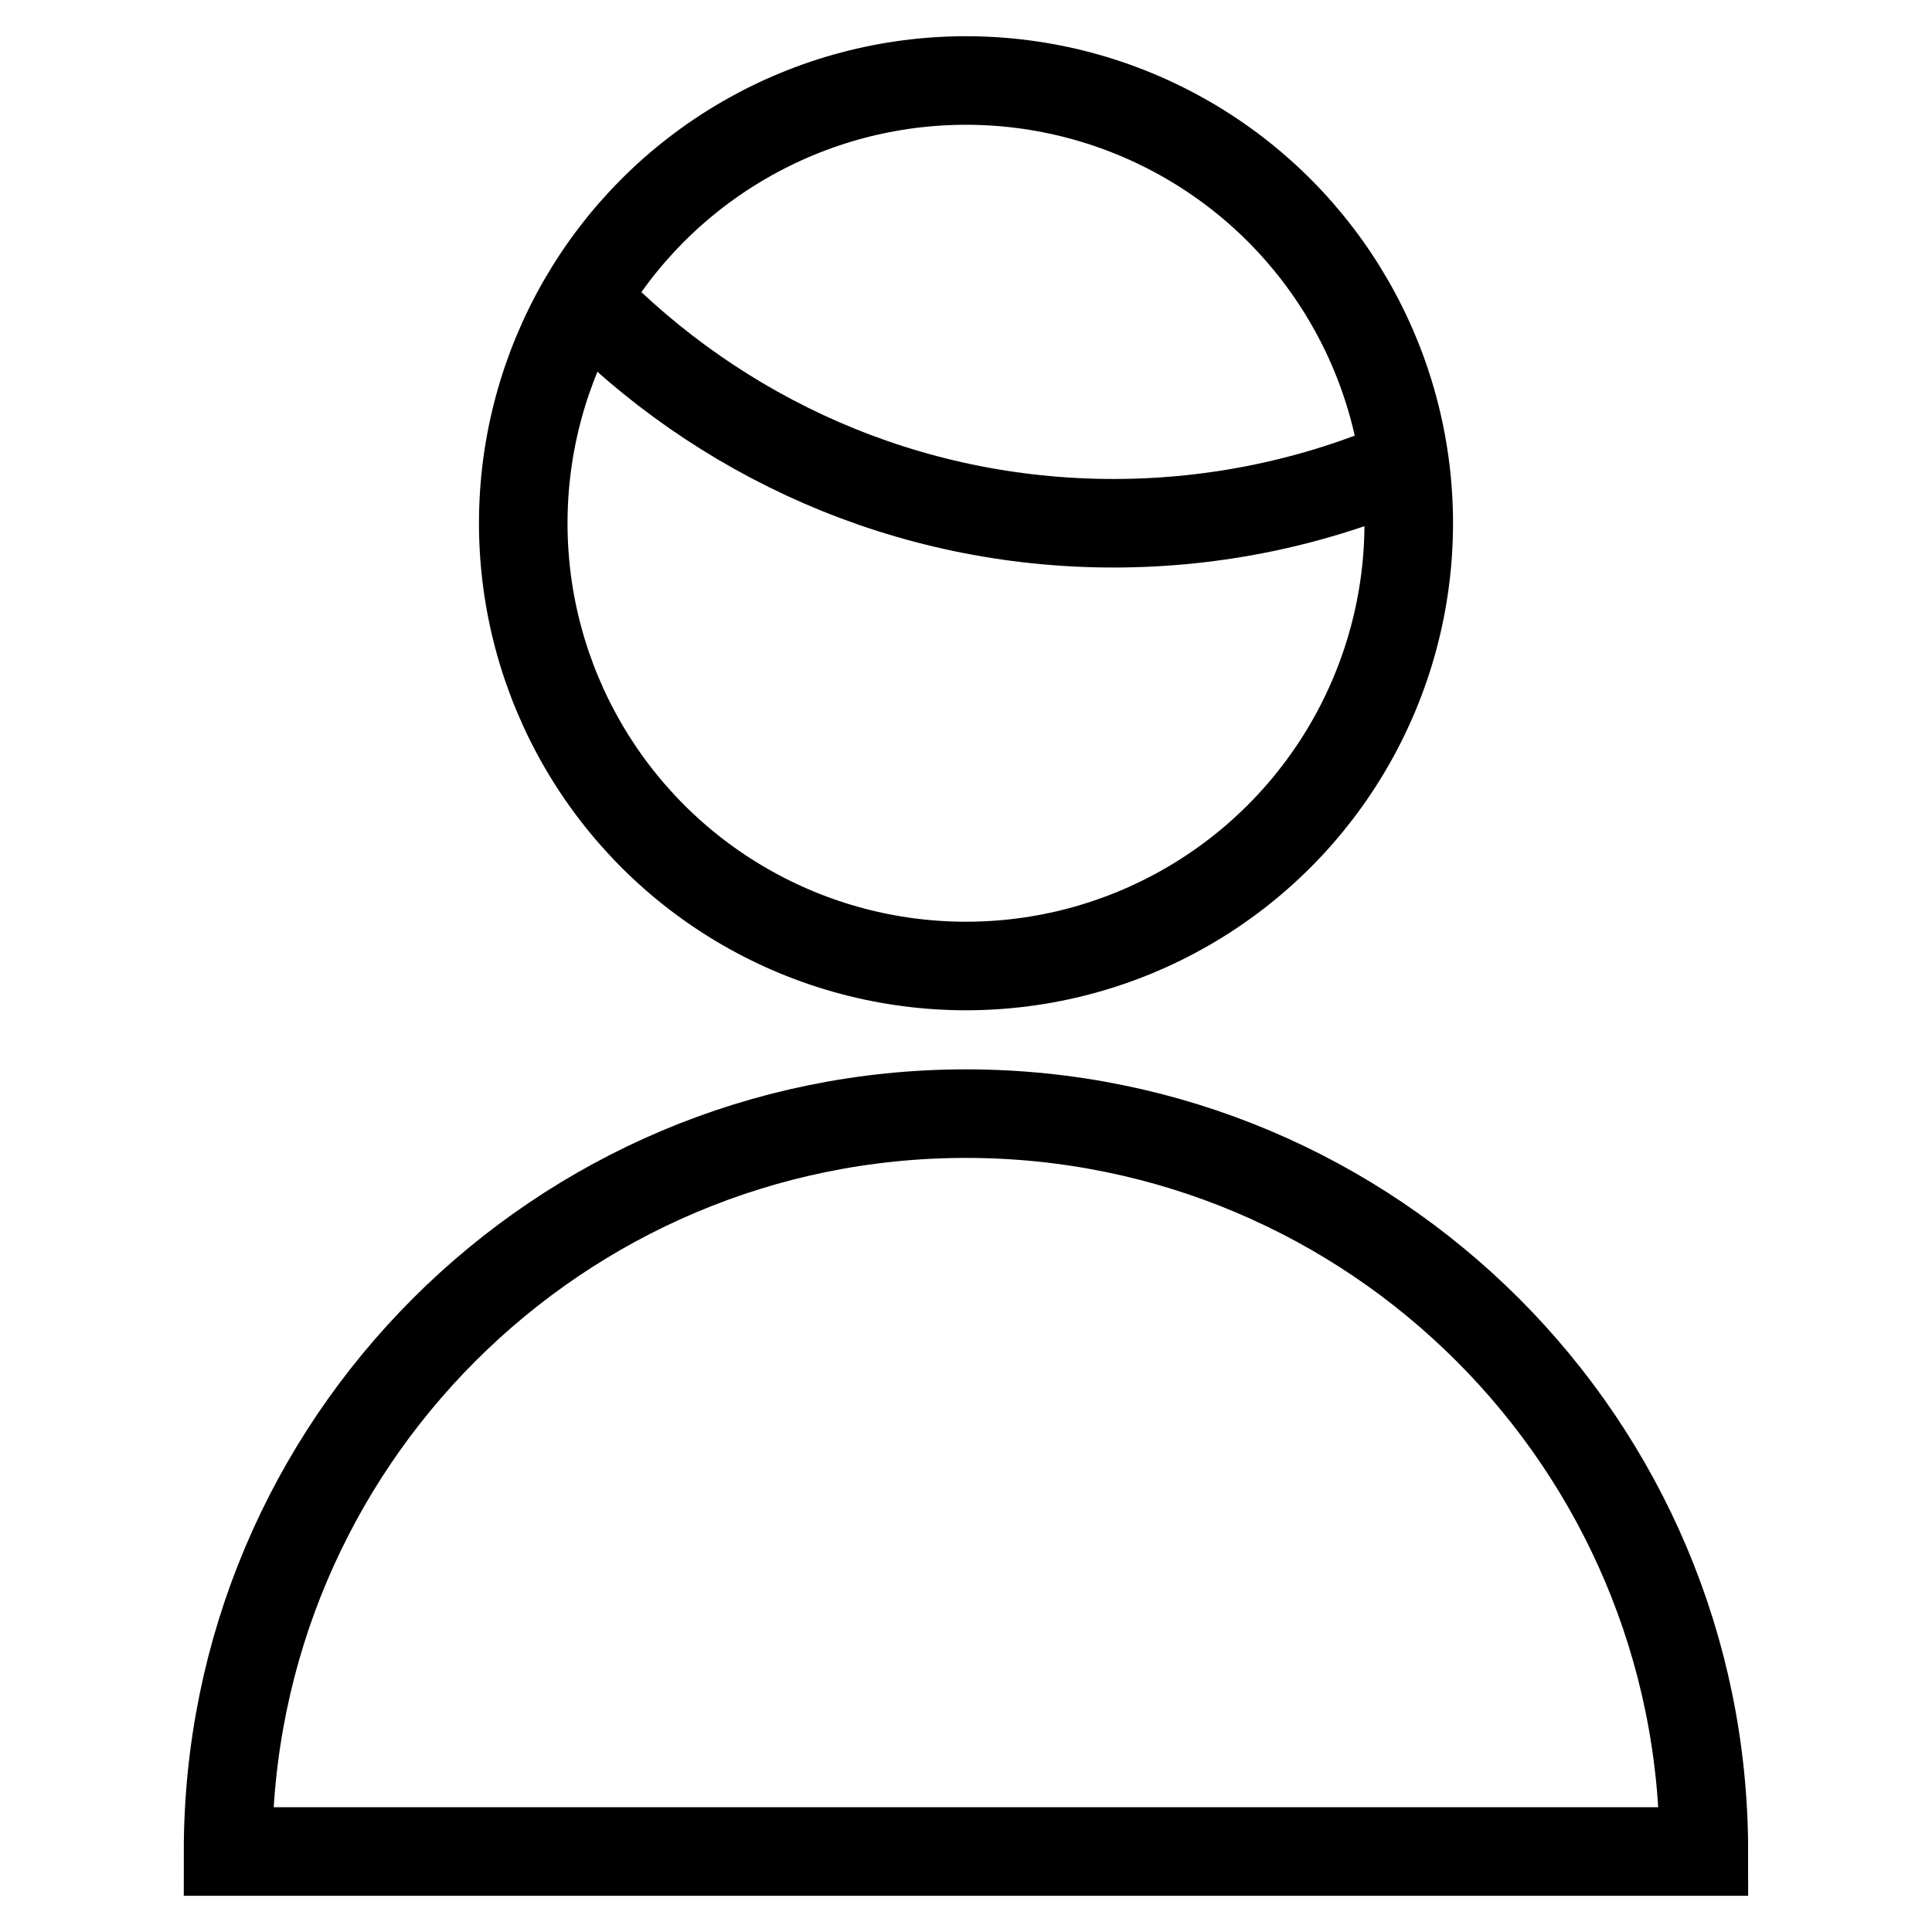
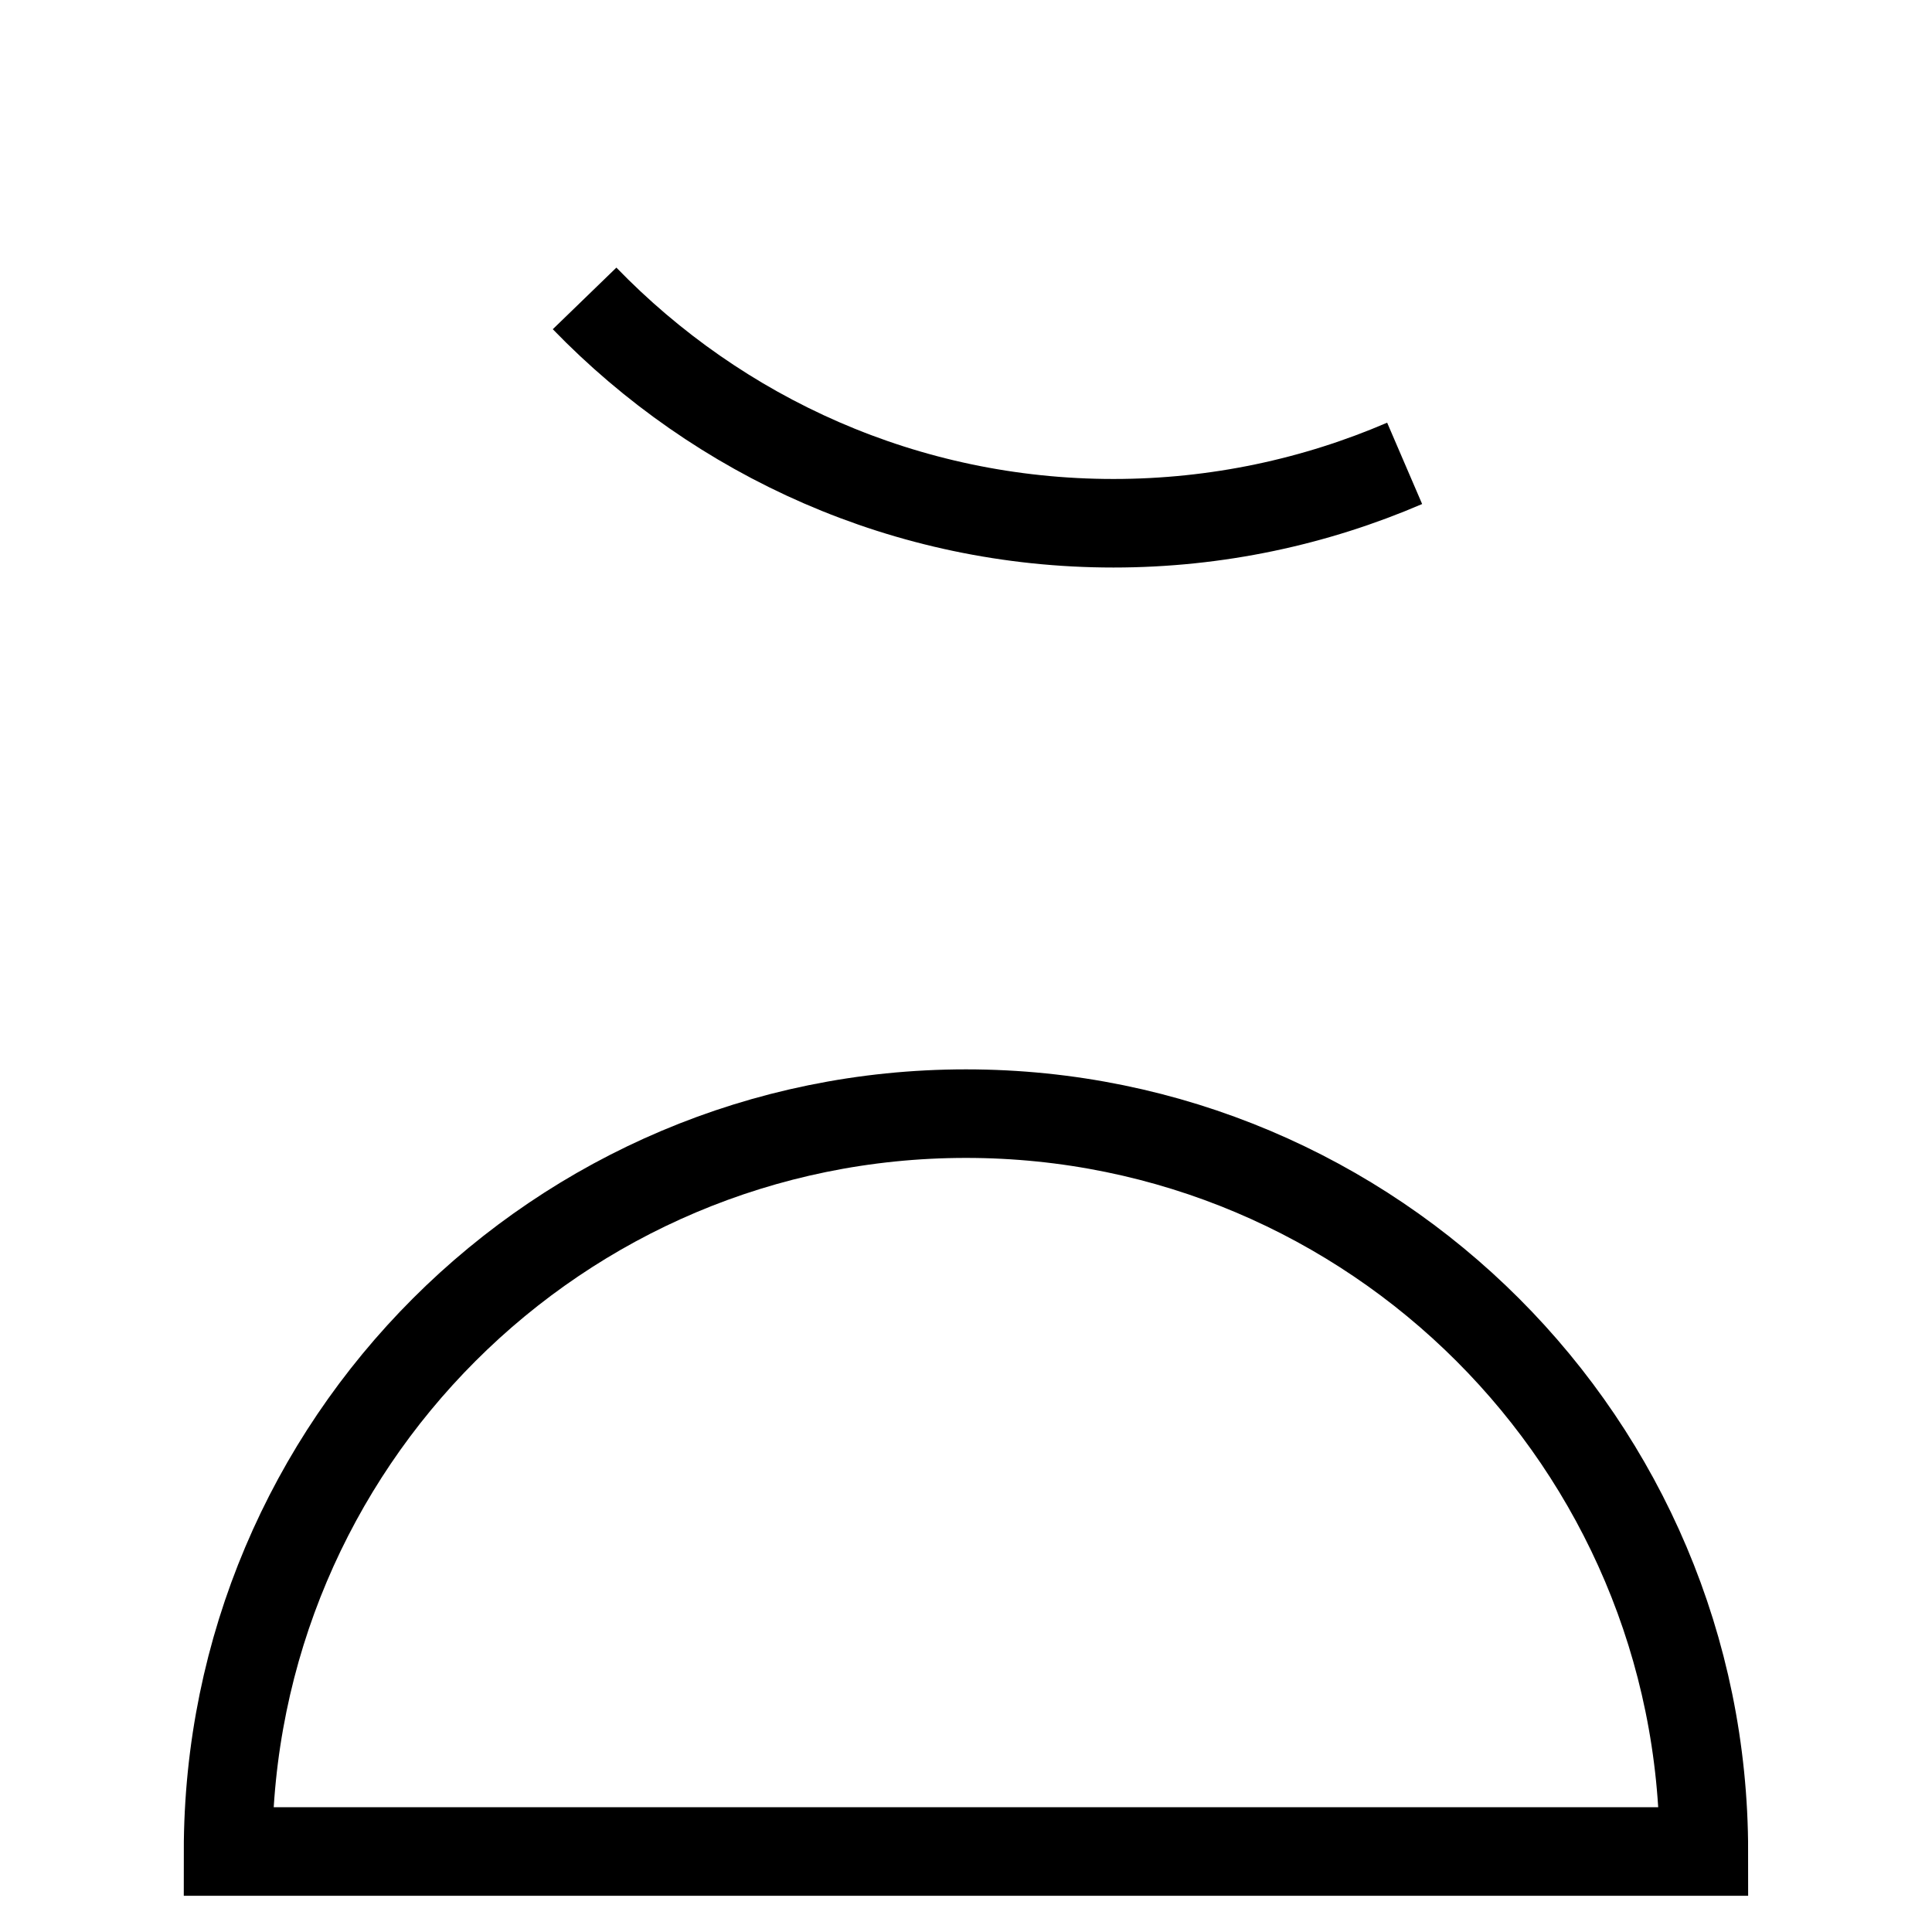
<svg xmlns="http://www.w3.org/2000/svg" version="1.1" id="Light" x="0px" y="0px" width="24px" height="24px" viewBox="0 0 24 24" enable-background="new 0 0 24 24" xml:space="preserve">
  <g>
-     <circle fill="none" stroke="#000000" stroke-width="1.1" stroke-miterlimit="10" cx="12" cy="6.5" r="5.5" />
    <path fill="none" stroke="#000000" stroke-width="1.1" stroke-miterlimit="10" d="M7.262,3.707c1.666,1.72,3.991,2.793,6.57,2.793   c1.285,0,2.508-0.267,3.617-0.744" />
    <path fill="none" stroke="#000000" stroke-width="1.1" stroke-miterlimit="10" d="M12,13.834c-5.063,0-9.167,4.104-9.167,9.166   h18.333C21.166,17.938,17.061,13.834,12,13.834z" />
  </g>
</svg>